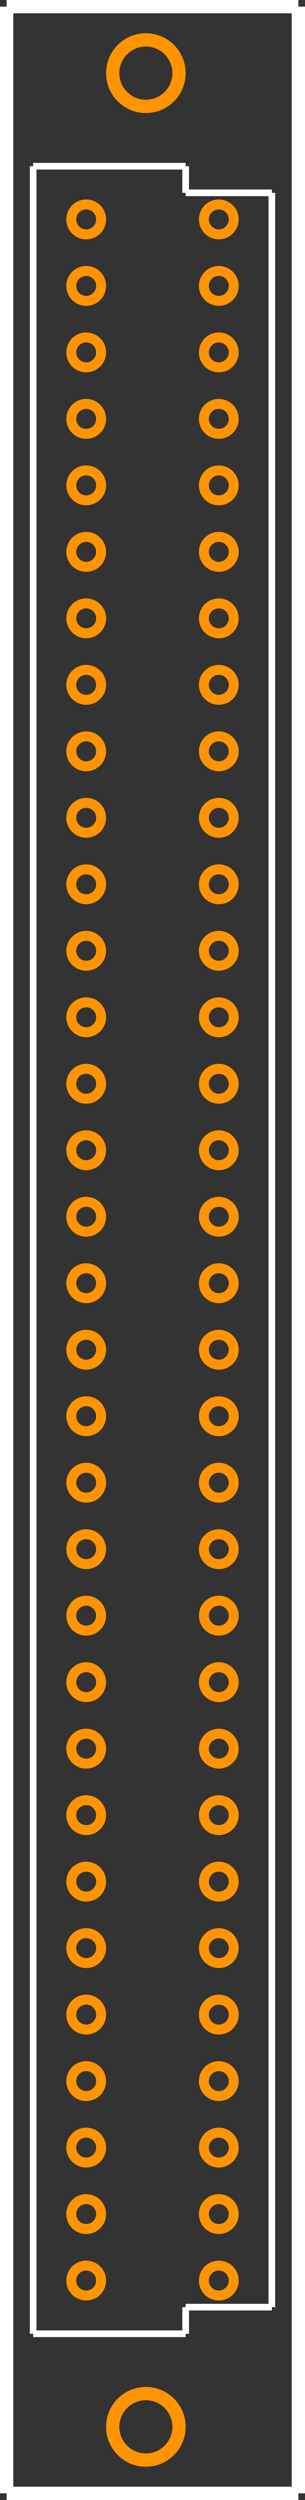
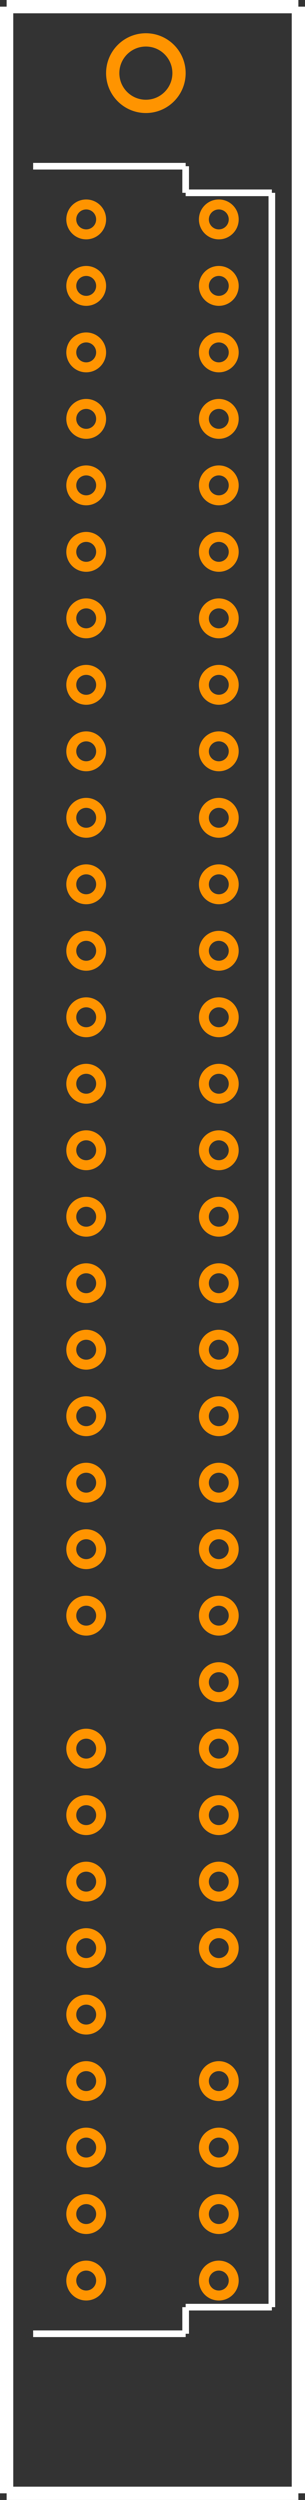
<svg xmlns="http://www.w3.org/2000/svg" version="1.2" baseProfile="tiny" x="0in" y="0in" width="0.46in" height="3.76in" viewBox="0 0 46000 376000">
  <rect x="0" y="0" width="46000" height="376000" fill="#333333" stroke="none" />
  <title>DIN41_612FEMALE ac.fp</title>
  <desc>Geda footprint file 'DIN41_612FEMALE ac.fp' converted by Fritzing</desc>
  <g id="copper0">
    <g id="copper1">
      <circle fill="none" cx="13000" cy="33000" connectorname="a1" stroke="#ff9400" r="2250" id="nonconn0" stroke-width="1500" />
      <circle fill="none" cx="13000" cy="43000" connectorname="a2" stroke="#ff9400" r="2250" id="nonconn1" stroke-width="1500" />
      <circle fill="none" cx="13000" cy="53000" connectorname="a3" stroke="#ff9400" r="2250" id="nonconn2" stroke-width="1500" />
      <circle fill="none" cx="13000" cy="63000" connectorname="a4" stroke="#ff9400" r="2250" id="nonconn3" stroke-width="1500" />
      <circle fill="none" cx="13000" cy="73000" connectorname="a5" stroke="#ff9400" r="2250" id="nonconn4" stroke-width="1500" />
      <circle fill="none" cx="13000" cy="83000" connectorname="a6" stroke="#ff9400" r="2250" id="nonconn5" stroke-width="1500" />
      <circle fill="none" cx="13000" cy="93000" connectorname="a7" stroke="#ff9400" r="2250" id="nonconn6" stroke-width="1500" />
      <circle fill="none" cx="13000" cy="103000" connectorname="a8" stroke="#ff9400" r="2250" id="nonconn7" stroke-width="1500" />
      <circle fill="none" cx="13000" cy="113000" connectorname="a9" stroke="#ff9400" r="2250" id="nonconn8" stroke-width="1500" />
      <circle fill="none" cx="13000" cy="123000" connectorname="a10" stroke="#ff9400" r="2250" id="nonconn9" stroke-width="1500" />
      <circle fill="none" cx="13000" cy="133000" connectorname="a11" stroke="#ff9400" r="2250" id="nonconn10" stroke-width="1500" />
      <circle fill="none" cx="13000" cy="143000" connectorname="a12" stroke="#ff9400" r="2250" id="nonconn11" stroke-width="1500" />
      <circle fill="none" cx="13000" cy="153000" connectorname="a13" stroke="#ff9400" r="2250" id="nonconn12" stroke-width="1500" />
      <circle fill="none" cx="13000" cy="163000" connectorname="a14" stroke="#ff9400" r="2250" id="nonconn13" stroke-width="1500" />
      <circle fill="none" cx="13000" cy="173000" connectorname="a15" stroke="#ff9400" r="2250" id="nonconn14" stroke-width="1500" />
      <circle fill="none" cx="13000" cy="183000" connectorname="a16" stroke="#ff9400" r="2250" id="nonconn15" stroke-width="1500" />
      <circle fill="none" cx="13000" cy="193000" connectorname="a17" stroke="#ff9400" r="2250" id="nonconn16" stroke-width="1500" />
      <circle fill="none" cx="13000" cy="203000" connectorname="a18" stroke="#ff9400" r="2250" id="nonconn17" stroke-width="1500" />
      <circle fill="none" cx="13000" cy="213000" connectorname="a19" stroke="#ff9400" r="2250" id="nonconn18" stroke-width="1500" />
      <circle fill="none" cx="13000" cy="223000" connectorname="a20" stroke="#ff9400" r="2250" id="nonconn19" stroke-width="1500" />
      <circle fill="none" cx="13000" cy="233000" connectorname="a21" stroke="#ff9400" r="2250" id="nonconn20" stroke-width="1500" />
      <circle fill="none" cx="13000" cy="243000" connectorname="a22" stroke="#ff9400" r="2250" id="nonconn21" stroke-width="1500" />
-       <circle fill="none" cx="13000" cy="253000" connectorname="a23" stroke="#ff9400" r="2250" id="nonconn22" stroke-width="1500" />
      <circle fill="none" cx="13000" cy="263000" connectorname="a24" stroke="#ff9400" r="2250" id="nonconn23" stroke-width="1500" />
      <circle fill="none" cx="13000" cy="273000" connectorname="a25" stroke="#ff9400" r="2250" id="nonconn24" stroke-width="1500" />
      <circle fill="none" cx="13000" cy="283000" connectorname="a26" stroke="#ff9400" r="2250" id="nonconn25" stroke-width="1500" />
      <circle fill="none" cx="13000" cy="293000" connectorname="a27" stroke="#ff9400" r="2250" id="nonconn26" stroke-width="1500" />
      <circle fill="none" cx="13000" cy="303000" connectorname="a28" stroke="#ff9400" r="2250" id="nonconn27" stroke-width="1500" />
      <circle fill="none" cx="13000" cy="313000" connectorname="a29" stroke="#ff9400" r="2250" id="nonconn28" stroke-width="1500" />
      <circle fill="none" cx="13000" cy="323000" connectorname="a30" stroke="#ff9400" r="2250" id="nonconn29" stroke-width="1500" />
      <circle fill="none" cx="13000" cy="333000" connectorname="a31" stroke="#ff9400" r="2250" id="nonconn30" stroke-width="1500" />
      <circle fill="none" cx="13000" cy="343000" connectorname="a32" stroke="#ff9400" r="2250" id="nonconn31" stroke-width="1500" />
      <circle fill="none" cx="33000" cy="33000" connectorname="c1" stroke="#ff9400" r="2250" id="nonconn32" stroke-width="1500" />
      <circle fill="none" cx="33000" cy="43000" connectorname="c2" stroke="#ff9400" r="2250" id="nonconn33" stroke-width="1500" />
      <circle fill="none" cx="33000" cy="53000" connectorname="c3" stroke="#ff9400" r="2250" id="nonconn34" stroke-width="1500" />
      <circle fill="none" cx="33000" cy="63000" connectorname="c4" stroke="#ff9400" r="2250" id="nonconn35" stroke-width="1500" />
      <circle fill="none" cx="33000" cy="73000" connectorname="c5" stroke="#ff9400" r="2250" id="nonconn36" stroke-width="1500" />
      <circle fill="none" cx="33000" cy="83000" connectorname="c6" stroke="#ff9400" r="2250" id="nonconn37" stroke-width="1500" />
      <circle fill="none" cx="33000" cy="93000" connectorname="c7" stroke="#ff9400" r="2250" id="nonconn38" stroke-width="1500" />
      <circle fill="none" cx="33000" cy="103000" connectorname="c8" stroke="#ff9400" r="2250" id="nonconn39" stroke-width="1500" />
      <circle fill="none" cx="33000" cy="113000" connectorname="c9" stroke="#ff9400" r="2250" id="nonconn40" stroke-width="1500" />
      <circle fill="none" cx="33000" cy="123000" connectorname="c10" stroke="#ff9400" r="2250" id="nonconn41" stroke-width="1500" />
      <circle fill="none" cx="33000" cy="133000" connectorname="c11" stroke="#ff9400" r="2250" id="nonconn42" stroke-width="1500" />
      <circle fill="none" cx="33000" cy="143000" connectorname="c12" stroke="#ff9400" r="2250" id="nonconn43" stroke-width="1500" />
      <circle fill="none" cx="33000" cy="153000" connectorname="c13" stroke="#ff9400" r="2250" id="nonconn44" stroke-width="1500" />
      <circle fill="none" cx="33000" cy="163000" connectorname="c14" stroke="#ff9400" r="2250" id="nonconn45" stroke-width="1500" />
      <circle fill="none" cx="33000" cy="173000" connectorname="c15" stroke="#ff9400" r="2250" id="nonconn46" stroke-width="1500" />
      <circle fill="none" cx="33000" cy="183000" connectorname="c16" stroke="#ff9400" r="2250" id="nonconn47" stroke-width="1500" />
      <circle fill="none" cx="33000" cy="193000" connectorname="c17" stroke="#ff9400" r="2250" id="nonconn48" stroke-width="1500" />
      <circle fill="none" cx="33000" cy="203000" connectorname="c18" stroke="#ff9400" r="2250" id="nonconn49" stroke-width="1500" />
      <circle fill="none" cx="33000" cy="213000" connectorname="c19" stroke="#ff9400" r="2250" id="nonconn50" stroke-width="1500" />
      <circle fill="none" cx="33000" cy="223000" connectorname="c20" stroke="#ff9400" r="2250" id="nonconn51" stroke-width="1500" />
      <circle fill="none" cx="33000" cy="233000" connectorname="c21" stroke="#ff9400" r="2250" id="nonconn52" stroke-width="1500" />
      <circle fill="none" cx="33000" cy="243000" connectorname="c22" stroke="#ff9400" r="2250" id="nonconn53" stroke-width="1500" />
      <circle fill="none" cx="33000" cy="253000" connectorname="c23" stroke="#ff9400" r="2250" id="nonconn54" stroke-width="1500" />
      <circle fill="none" cx="33000" cy="263000" connectorname="c24" stroke="#ff9400" r="2250" id="nonconn55" stroke-width="1500" />
      <circle fill="none" cx="33000" cy="273000" connectorname="c25" stroke="#ff9400" r="2250" id="nonconn56" stroke-width="1500" />
      <circle fill="none" cx="33000" cy="283000" connectorname="c26" stroke="#ff9400" r="2250" id="nonconn57" stroke-width="1500" />
      <circle fill="none" cx="33000" cy="293000" connectorname="c27" stroke="#ff9400" r="2250" id="nonconn58" stroke-width="1500" />
-       <circle fill="none" cx="33000" cy="303000" connectorname="c28" stroke="#ff9400" r="2250" id="nonconn59" stroke-width="1500" />
      <circle fill="none" cx="33000" cy="313000" connectorname="c29" stroke="#ff9400" r="2250" id="nonconn60" stroke-width="1500" />
      <circle fill="none" cx="33000" cy="323000" connectorname="c30" stroke="#ff9400" r="2250" id="nonconn61" stroke-width="1500" />
      <circle fill="none" cx="33000" cy="333000" connectorname="c31" stroke="#ff9400" r="2250" id="nonconn62" stroke-width="1500" />
      <circle fill="none" cx="33000" cy="343000" connectorname="c32" stroke="#ff9400" r="2250" id="nonconn63" stroke-width="1500" />
      <circle fill="none" cx="22000" cy="11000" connectorname="M1" stroke="#ff9400" r="5000" id="nonconn64" stroke-width="2000" />
-       <circle fill="none" cx="22000" cy="365000" connectorname="M2" stroke="#ff9400" r="5000" id="nonconn65" stroke-width="2000" />
    </g>
  </g>
  <g id="silkscreen">
    <line fill="none" stroke="white" y1="1000" x1="1000" y2="1000" stroke-width="2000" x2="45000" />
    <line fill="none" stroke="white" y1="1000" x1="45000" y2="375000" stroke-width="2000" x2="45000" />
    <line fill="none" stroke="white" y1="375000" x1="45000" y2="375000" stroke-width="2000" x2="1000" />
    <line fill="none" stroke="white" y1="375000" x1="1000" y2="1000" stroke-width="2000" x2="1000" />
    <line fill="none" stroke="white" y1="25000" x1="5000" y2="25000" stroke-width="1000" x2="28000" />
    <line fill="none" stroke="white" y1="25000" x1="28000" y2="29000" stroke-width="1000" x2="28000" />
    <line fill="none" stroke="white" y1="29000" x1="28000" y2="29000" stroke-width="1000" x2="41000" />
    <line fill="none" stroke="white" y1="29000" x1="41000" y2="347000" stroke-width="1000" x2="41000" />
    <line fill="none" stroke="white" y1="347000" x1="41000" y2="347000" stroke-width="1000" x2="28000" />
    <line fill="none" stroke="white" y1="347000" x1="28000" y2="351000" stroke-width="1000" x2="28000" />
    <line fill="none" stroke="white" y1="351000" x1="28000" y2="351000" stroke-width="1000" x2="5000" />
-     <line fill="none" stroke="white" y1="351000" x1="5000" y2="25000" stroke-width="1000" x2="5000" />
  </g>
</svg>